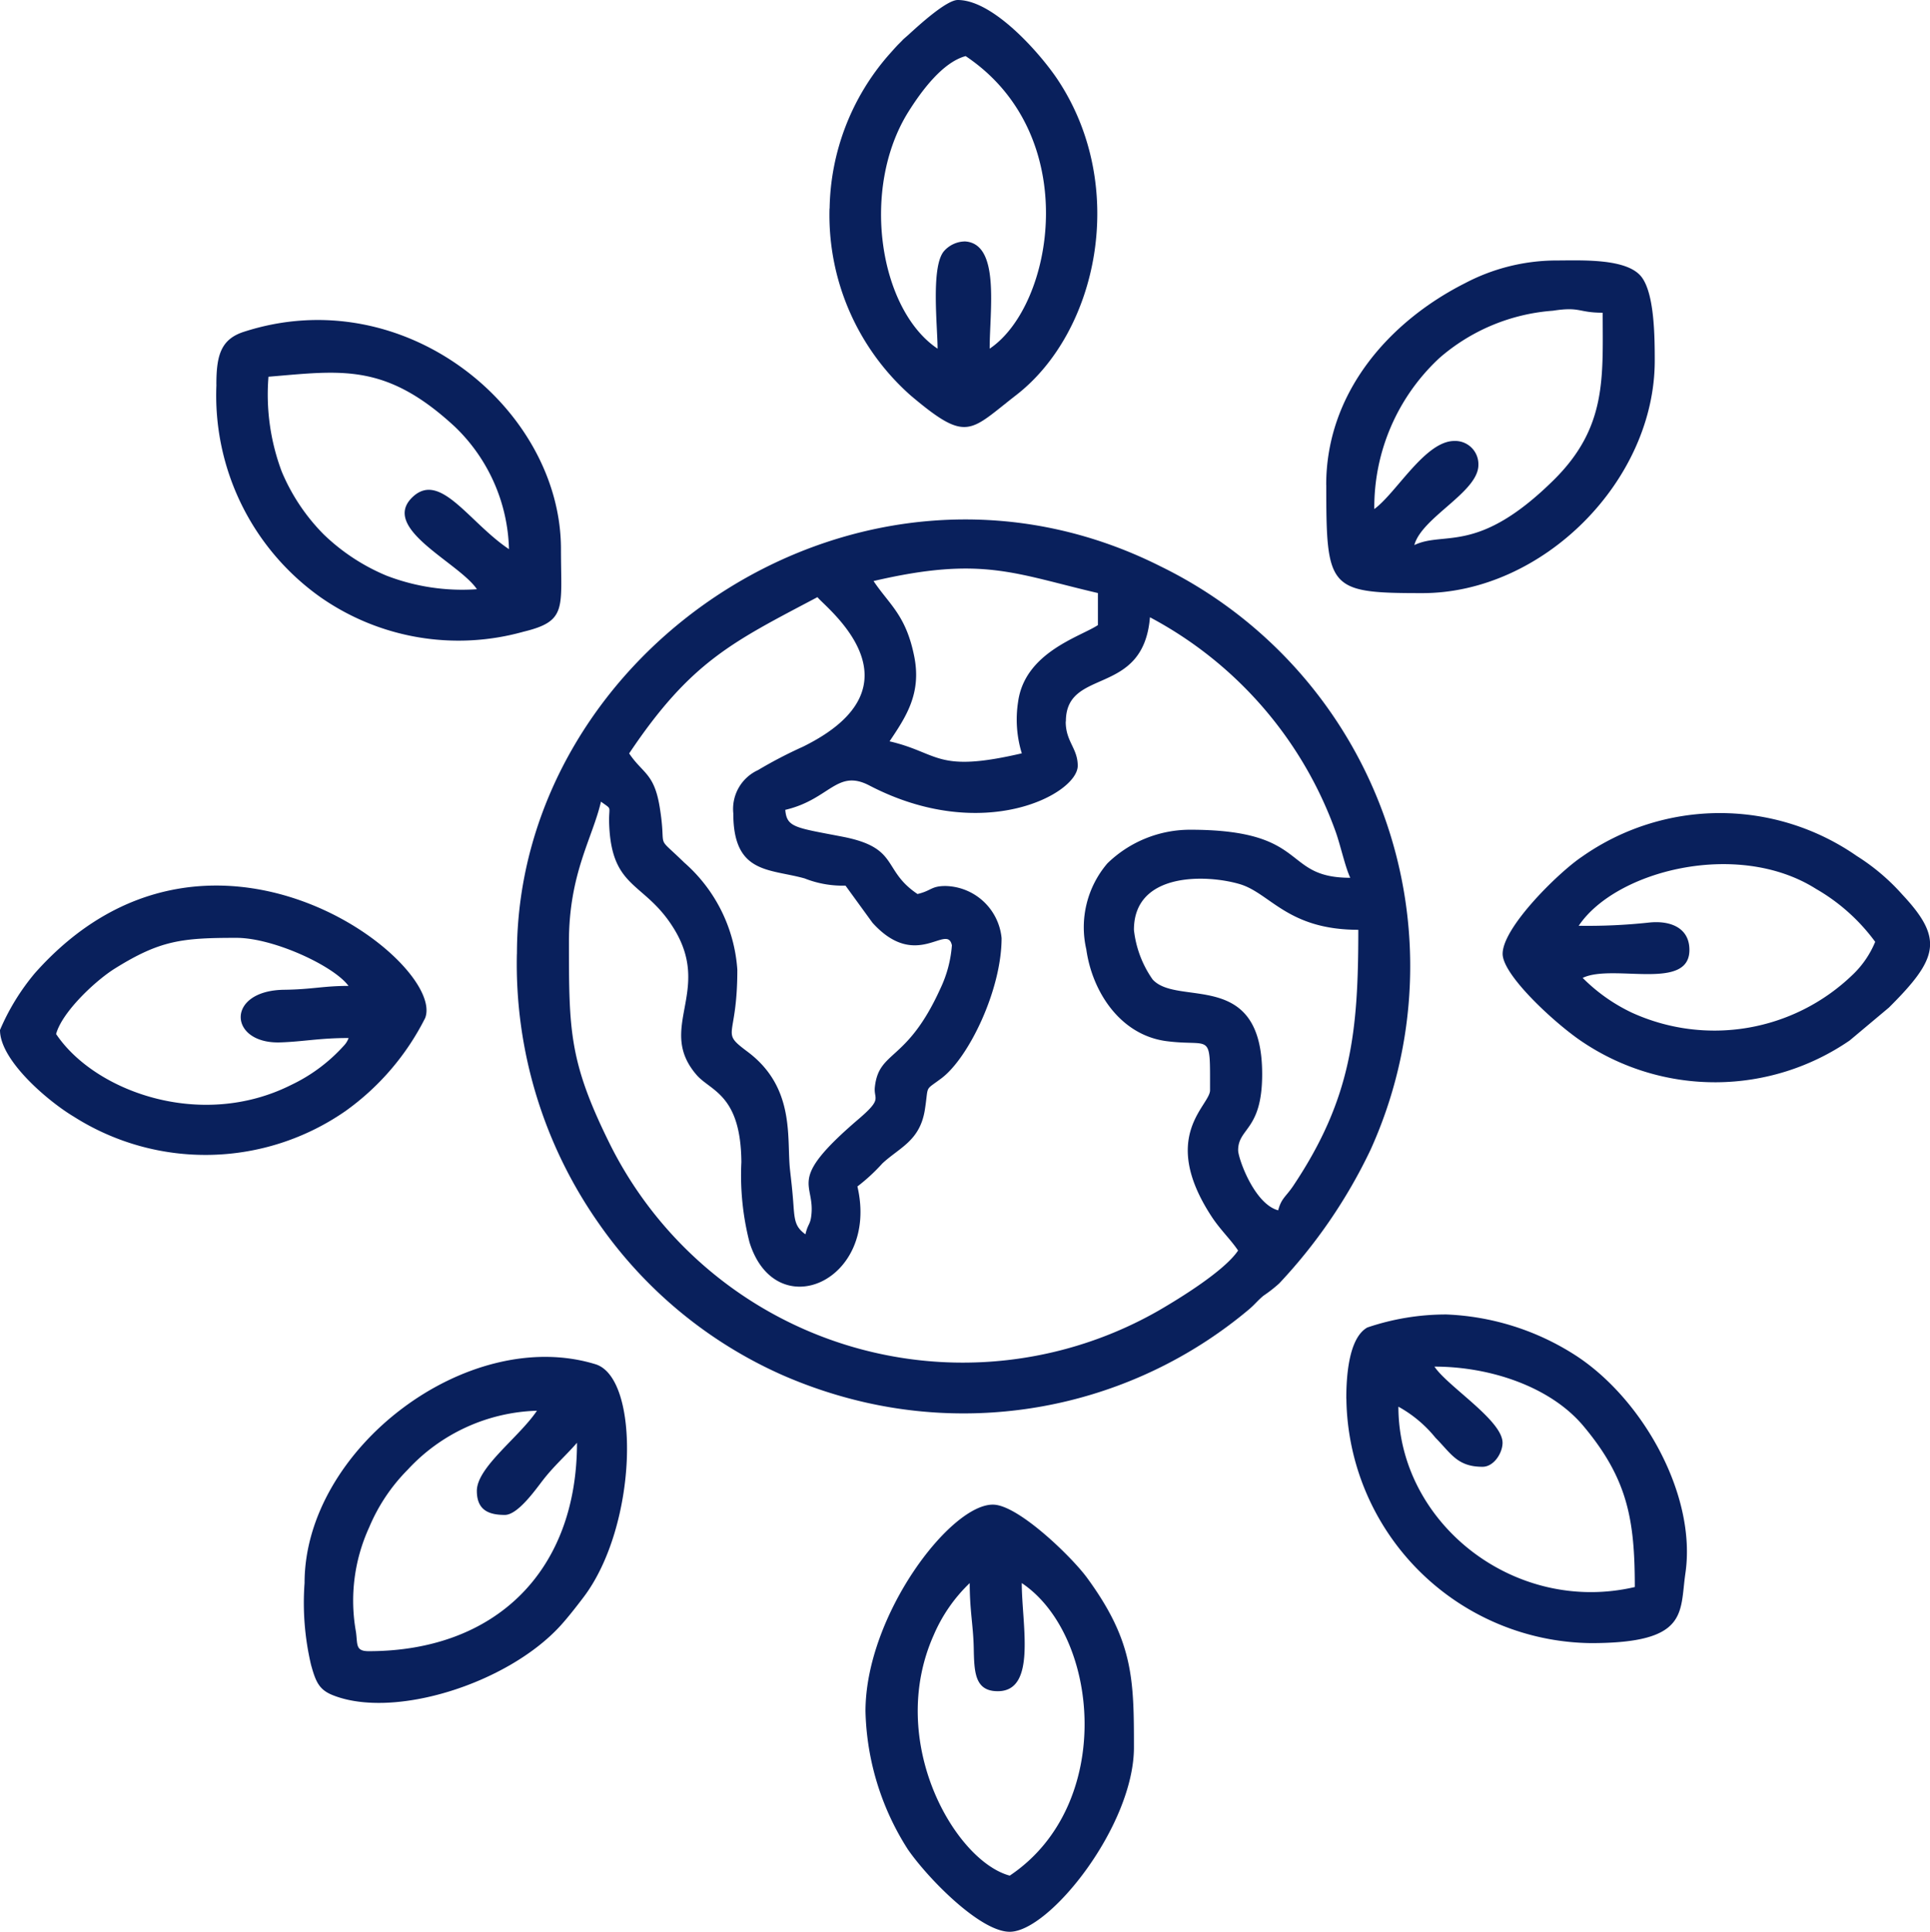
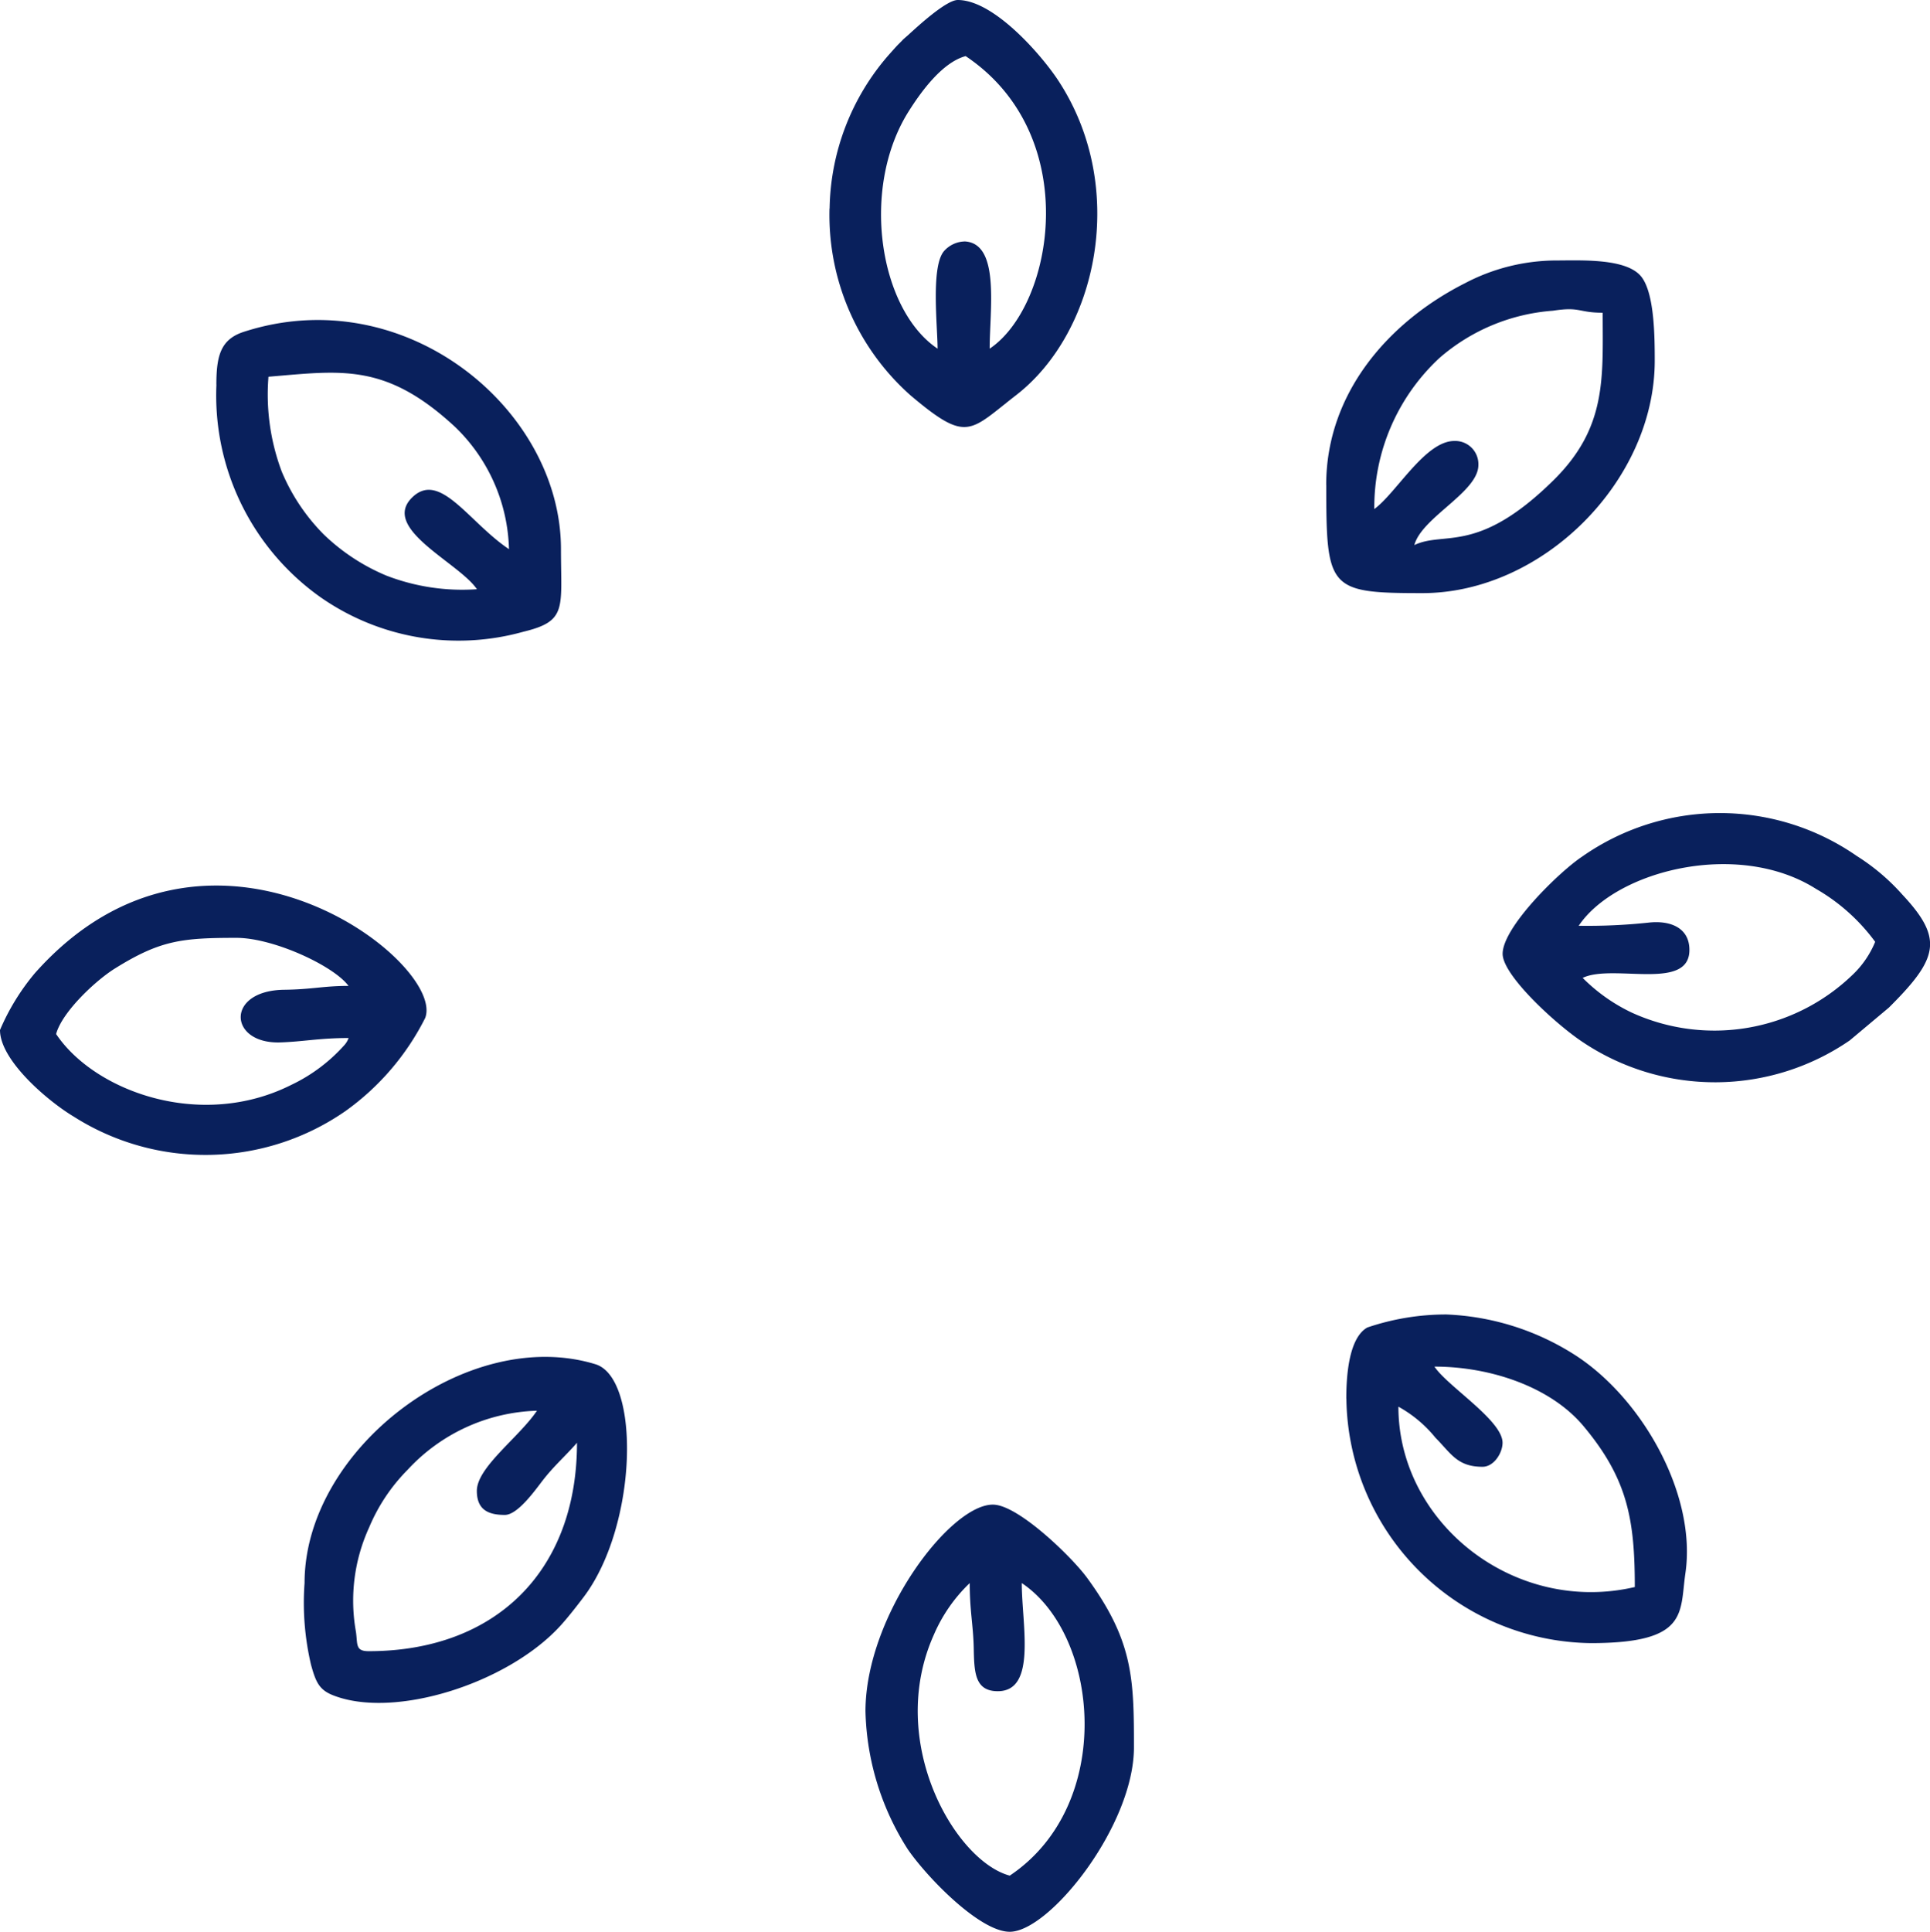
<svg xmlns="http://www.w3.org/2000/svg" id="sl3_ico" width="96.417" height="96.481" viewBox="0 0 96.417 96.481">
-   <path id="Path_155" data-name="Path 155" d="M873.846,867.479c0-2.889,3.623-2.772,5.284-2.282,1.525.45,2.388,2.282,5.925,2.282,0,5.063-.326,8.407-3.24,12.773-.379.568-.6.622-.763,1.238-1.2-.321-2-2.605-2-3,0-1.129,1.2-.981,1.2-3.8,0-5.315-4.229-3.346-5.475-4.734a5.31,5.31,0,0,1-.931-2.472Zm-3.4-10.409c0-2.725,3.869-1.186,4.2-5.2a19.635,19.635,0,0,1,9.285,10.732c.243.693.474,1.759.723,2.279-3.47,0-1.958-2.4-8.007-2.4a5.931,5.931,0,0,0-4.126,1.679,4.91,4.91,0,0,0-1.055,4.294c.292,2.1,1.686,4.293,4.027,4.589,2.242.284,2.155-.527,2.155,2.449,0,.776-2.559,2.289.085,6.32.426.649.944,1.131,1.316,1.686-.674,1.007-2.874,2.366-3.993,3.013a19.7,19.7,0,0,1-27.367-8.284c-2.055-4.138-2.068-5.668-2.068-10.142,0-3.417,1.174-5.17,1.6-7.006.611.448.365.141.412,1.19.143,3.222,1.793,2.8,3.24,5.167,1.916,3.129-.889,4.954,1.12,7.287.7.817,2.217.964,2.242,4.364a13.474,13.474,0,0,0,.406,4c1.314,4.21,6.493,1.94,5.391-2.789a9.227,9.227,0,0,0,1.249-1.153c.863-.8,1.876-1.125,2.121-2.683.2-1.278-.045-.909.832-1.57,1.355-1.021,3-4.407,3-7a2.878,2.878,0,0,0-2.8-2.6c-.727,0-.7.237-1.4.4-1.791-1.2-.878-2.307-3.744-2.862-2.358-.456-2.788-.455-2.862-1.342,2.226-.519,2.575-2.064,4.2-1.217,5.684,2.958,10.41.421,10.41-.985,0-.876-.6-1.2-.6-2.2Zm-16.614,4.6c0,3.034,1.809,2.752,3.563,3.243a5.149,5.149,0,0,0,2.042.36l1.348,1.855c2.194,2.427,3.725,0,3.967,1.125a6.07,6.07,0,0,1-.575,2.161c-1.678,3.7-3.066,3.061-3.273,4.913-.071.636.408.561-.815,1.606-3.7,3.162-2.115,3.136-2.37,4.892-.057.392-.164.351-.284.864-.475-.348-.54-.634-.594-1.407-.059-.835-.111-1.22-.177-1.824-.171-1.562.281-4.094-2.12-5.889-1.4-1.048-.511-.578-.511-4.09a7.808,7.808,0,0,0-2.651-5.356c-1.524-1.488-.854-.481-1.228-2.775-.277-1.7-.849-1.668-1.525-2.678,3.086-4.609,5.189-5.574,9.408-7.806.293.438,5.586,4.368-.733,7.474a22.257,22.257,0,0,0-2.238,1.165,2.133,2.133,0,0,0-1.233,2.17Zm7.006-11.61c5.414-1.261,7.021-.375,11.209.6v1.6c-.86.576-3.641,1.349-3.986,3.821a5.754,5.754,0,0,0,.183,2.585c-4.3,1-4.1-.016-6.606-.6.813-1.214,1.6-2.374,1.236-4.223-.411-2.08-1.244-2.6-2.037-3.784ZM843.02,868.68a22.547,22.547,0,0,0,4.116,13.5,22.062,22.062,0,0,0,9.1,7.517,23.147,23.147,0,0,0,4.213,1.392,22.175,22.175,0,0,0,19.145-4.652c.311-.264.409-.419.721-.681a6.954,6.954,0,0,0,.787-.614,26.148,26.148,0,0,0,4.555-6.655,22.219,22.219,0,0,0-10.473-29.156c-14.926-7.512-32.161,4.1-32.161,19.35Z" transform="translate(-817.198 -821.04)" fill="#09205c" fill-rule="evenodd" />
  <path id="Path_156" data-name="Path 156" d="M1358.155,17.405c-2.911-1.949-3.875-8-1.445-11.854.616-.978,1.681-2.448,2.846-2.759,5.9,3.951,4.4,12.467,1.2,14.612,0-1.934.527-5.236-1.226-5.355a1.419,1.419,0,0,0-1.047.474c-.677.759-.329,3.783-.329,4.881Zm-5.4-7.006a12.038,12.038,0,0,0,4.062,9.35c2.822,2.381,2.924,1.787,5.263-.025,4.063-3.148,5.622-10.384,2.088-15.734-.8-1.214-3.184-4-5.007-4-.58,0-2.031,1.343-2.464,1.739l-.214.187c-.03.028-.075.067-.1.1l-.2.2c-.151.156-.3.33-.476.525a11.936,11.936,0,0,0-2.947,7.662Z" transform="translate(-1311.315 0.01)" fill="#09205c" fill-rule="evenodd" />
  <path id="Path_157" data-name="Path 157" d="M505,2219.337c0,.982.622,1.2,1.4,1.2.64,0,1.511-1.231,1.886-1.717.568-.736,1.15-1.234,1.717-1.886,0,6.421-4.084,10.409-10.409,10.409-.673,0-.545-.345-.634-.967a8.784,8.784,0,0,1,.659-5.214,9.035,9.035,0,0,1,1.924-2.88,9.153,9.153,0,0,1,6.459-2.949C507.114,2216.658,505,2218.155,505,2219.337Zm-8.607,4.6a13.531,13.531,0,0,0,.322,4.082c.233.84.394,1.243,1.083,1.519,3.051,1.221,8.724-.577,11.358-3.446.381-.415.806-.961,1.167-1.436,2.717-3.574,2.867-10.952.6-11.646-6.383-1.953-14.53,4.222-14.53,10.927Z" transform="translate(-481.178 -2144.874)" fill="#09205c" fill-rule="evenodd" />
  <path id="Path_158" data-name="Path 158" d="M2200.174,2146.1c2.813,0,5.81,1.019,7.442,2.967,2.208,2.636,2.567,4.668,2.567,8.042-6,1.4-11.81-3.186-11.81-9.008a6.284,6.284,0,0,1,1.851,1.551c.782.786,1.088,1.451,2.352,1.451.568,0,1-.691,1-1.2C2203.576,2148.785,2200.836,2147.092,2200.174,2146.1Zm-4.4,1.6a12.367,12.367,0,0,0,12.21,12.21c4.9,0,4.439-1.513,4.727-3.49.573-3.925-2.166-8.761-5.537-10.913a12.851,12.851,0,0,0-6.4-2.011,12.229,12.229,0,0,0-3.953.65C2195.864,2144.682,2195.77,2146.686,2195.77,2147.7Z" transform="translate(-2128.513 -2077.844)" fill="#09205c" fill-rule="evenodd" />
  <path id="Path_159" data-name="Path 159" d="M2167.5,438.807c.371-1.388,3.2-2.644,3.2-4a1.16,1.16,0,0,0-1.2-1.2c-1.462,0-2.9,2.6-4,3.4a10.17,10.17,0,0,1,3.26-7.549,9.715,9.715,0,0,1,5.661-2.356c1.387-.214,1.257.1,2.489.1,0,3.255.216,5.726-2.45,8.359C2170.661,439.309,2169.011,438.084,2167.5,438.807Zm-4.4-3c0,5.2.11,5.4,4.8,5.4,6.014,0,11.61-5.6,11.61-11.61,0-1.225-.019-3.31-.644-4.16-.716-.975-3.039-.844-4.36-.844a9.837,9.837,0,0,0-4.472,1.133c-3.816,1.927-6.937,5.49-6.937,10.077Z" transform="translate(-2096.844 -411.583)" fill="#09205c" fill-rule="evenodd" />
  <path id="Path_160" data-name="Path 160" d="M355.483,524.664c3.633-.3,5.846-.712,9.315,2.5a8.773,8.773,0,0,1,2.7,6.112c-2-1.339-3.432-3.905-4.81-2.608-1.66,1.563,2.317,3.278,3.208,4.609a10.521,10.521,0,0,1-4.524-.681,10.108,10.108,0,0,1-3.139-2.066,9.857,9.857,0,0,1-2.084-3.121A10.945,10.945,0,0,1,355.483,524.664Zm-2.6.4a12.347,12.347,0,0,0,5.2,10.613A12.04,12.04,0,0,0,368.22,537.4c2.2-.532,1.875-1.158,1.875-4.13,0-6.992-7.8-13.46-15.851-10.847-1.158.376-1.364,1.208-1.364,2.64Z" transform="translate(-342.071 -505.848)" fill="#09205c" fill-rule="evenodd" />
  <path id="Path_161" data-name="Path 161" d="M17.405,1451.561a1.085,1.085,0,0,1-.228.372,8.362,8.362,0,0,1-2.636,1.968c-4.528,2.275-9.836.316-11.748-2.54.295-1.1,1.971-2.671,2.934-3.271,2.26-1.408,3.329-1.533,6.073-1.533,1.85,0,4.868,1.4,5.6,2.4-1.264,0-1.824.176-3.21.193-2.948.036-2.785,2.712-.2,2.629,1.157-.038,1.956-.219,3.409-.219Zm-17.415-.4c0,1.531,2.425,3.574,3.683,4.324a12.267,12.267,0,0,0,13.576-.277,12.745,12.745,0,0,0,3.982-4.649c1.062-2.783-10.819-11.988-19.488-2.25A11.271,11.271,0,0,0-.01,1451.16Z" transform="translate(0.01 -1399.716)" fill="#09205c" fill-rule="evenodd" />
  <path id="Path_162" data-name="Path 162" d="M1419.377,2457.318c3.887,2.6,4.682,11.075-.6,14.612-2.725-.727-6.181-6.675-3.8-12.011a7.884,7.884,0,0,1,1.8-2.6c0,1.37.174,2.1.2,3.2.026,1.2.026,2.2,1.2,2.2C1420.14,2462.722,1419.377,2459.376,1419.377,2457.318Zm-7.807,6.406a13.356,13.356,0,0,0,2.115,6.893c1,1.449,3.612,4.117,5.091,4.117,1.991,0,6.205-5.3,6.205-9.208,0-3.421-.033-5.316-2.34-8.469-.762-1.041-3.413-3.616-4.671-3.656-2.131-.07-6.4,5.529-6.4,10.324Z" transform="translate(-1368.333 -2378.251)" fill="#09205c" fill-rule="evenodd" />
  <path id="Path_163" data-name="Path 163" d="M2454.443,1331.434c1.844-2.754,7.945-4.316,11.853-1.845a9.593,9.593,0,0,1,2.959,2.646,4.786,4.786,0,0,1-1.143,1.66,9.944,9.944,0,0,1-11.006,1.881,8.745,8.745,0,0,1-2.464-1.74c1.542-.74,5.514.751,5.326-1.547-.081-.989-1-1.337-2.059-1.211a28.511,28.511,0,0,1-3.468.155Zm-3.8,1.4c0,1.082,2.68,3.534,4,4.407a11.882,11.882,0,0,0,13.338-.08l1.96-1.643c2.464-2.453,2.743-3.427.673-5.639a10.56,10.56,0,0,0-2.275-1.929,11.981,11.981,0,0,0-13.736.037c-1.143.763-3.96,3.517-3.96,4.848Z" transform="translate(-2375.576 -1285.195)" fill="#09205c" fill-rule="evenodd" />
</svg>